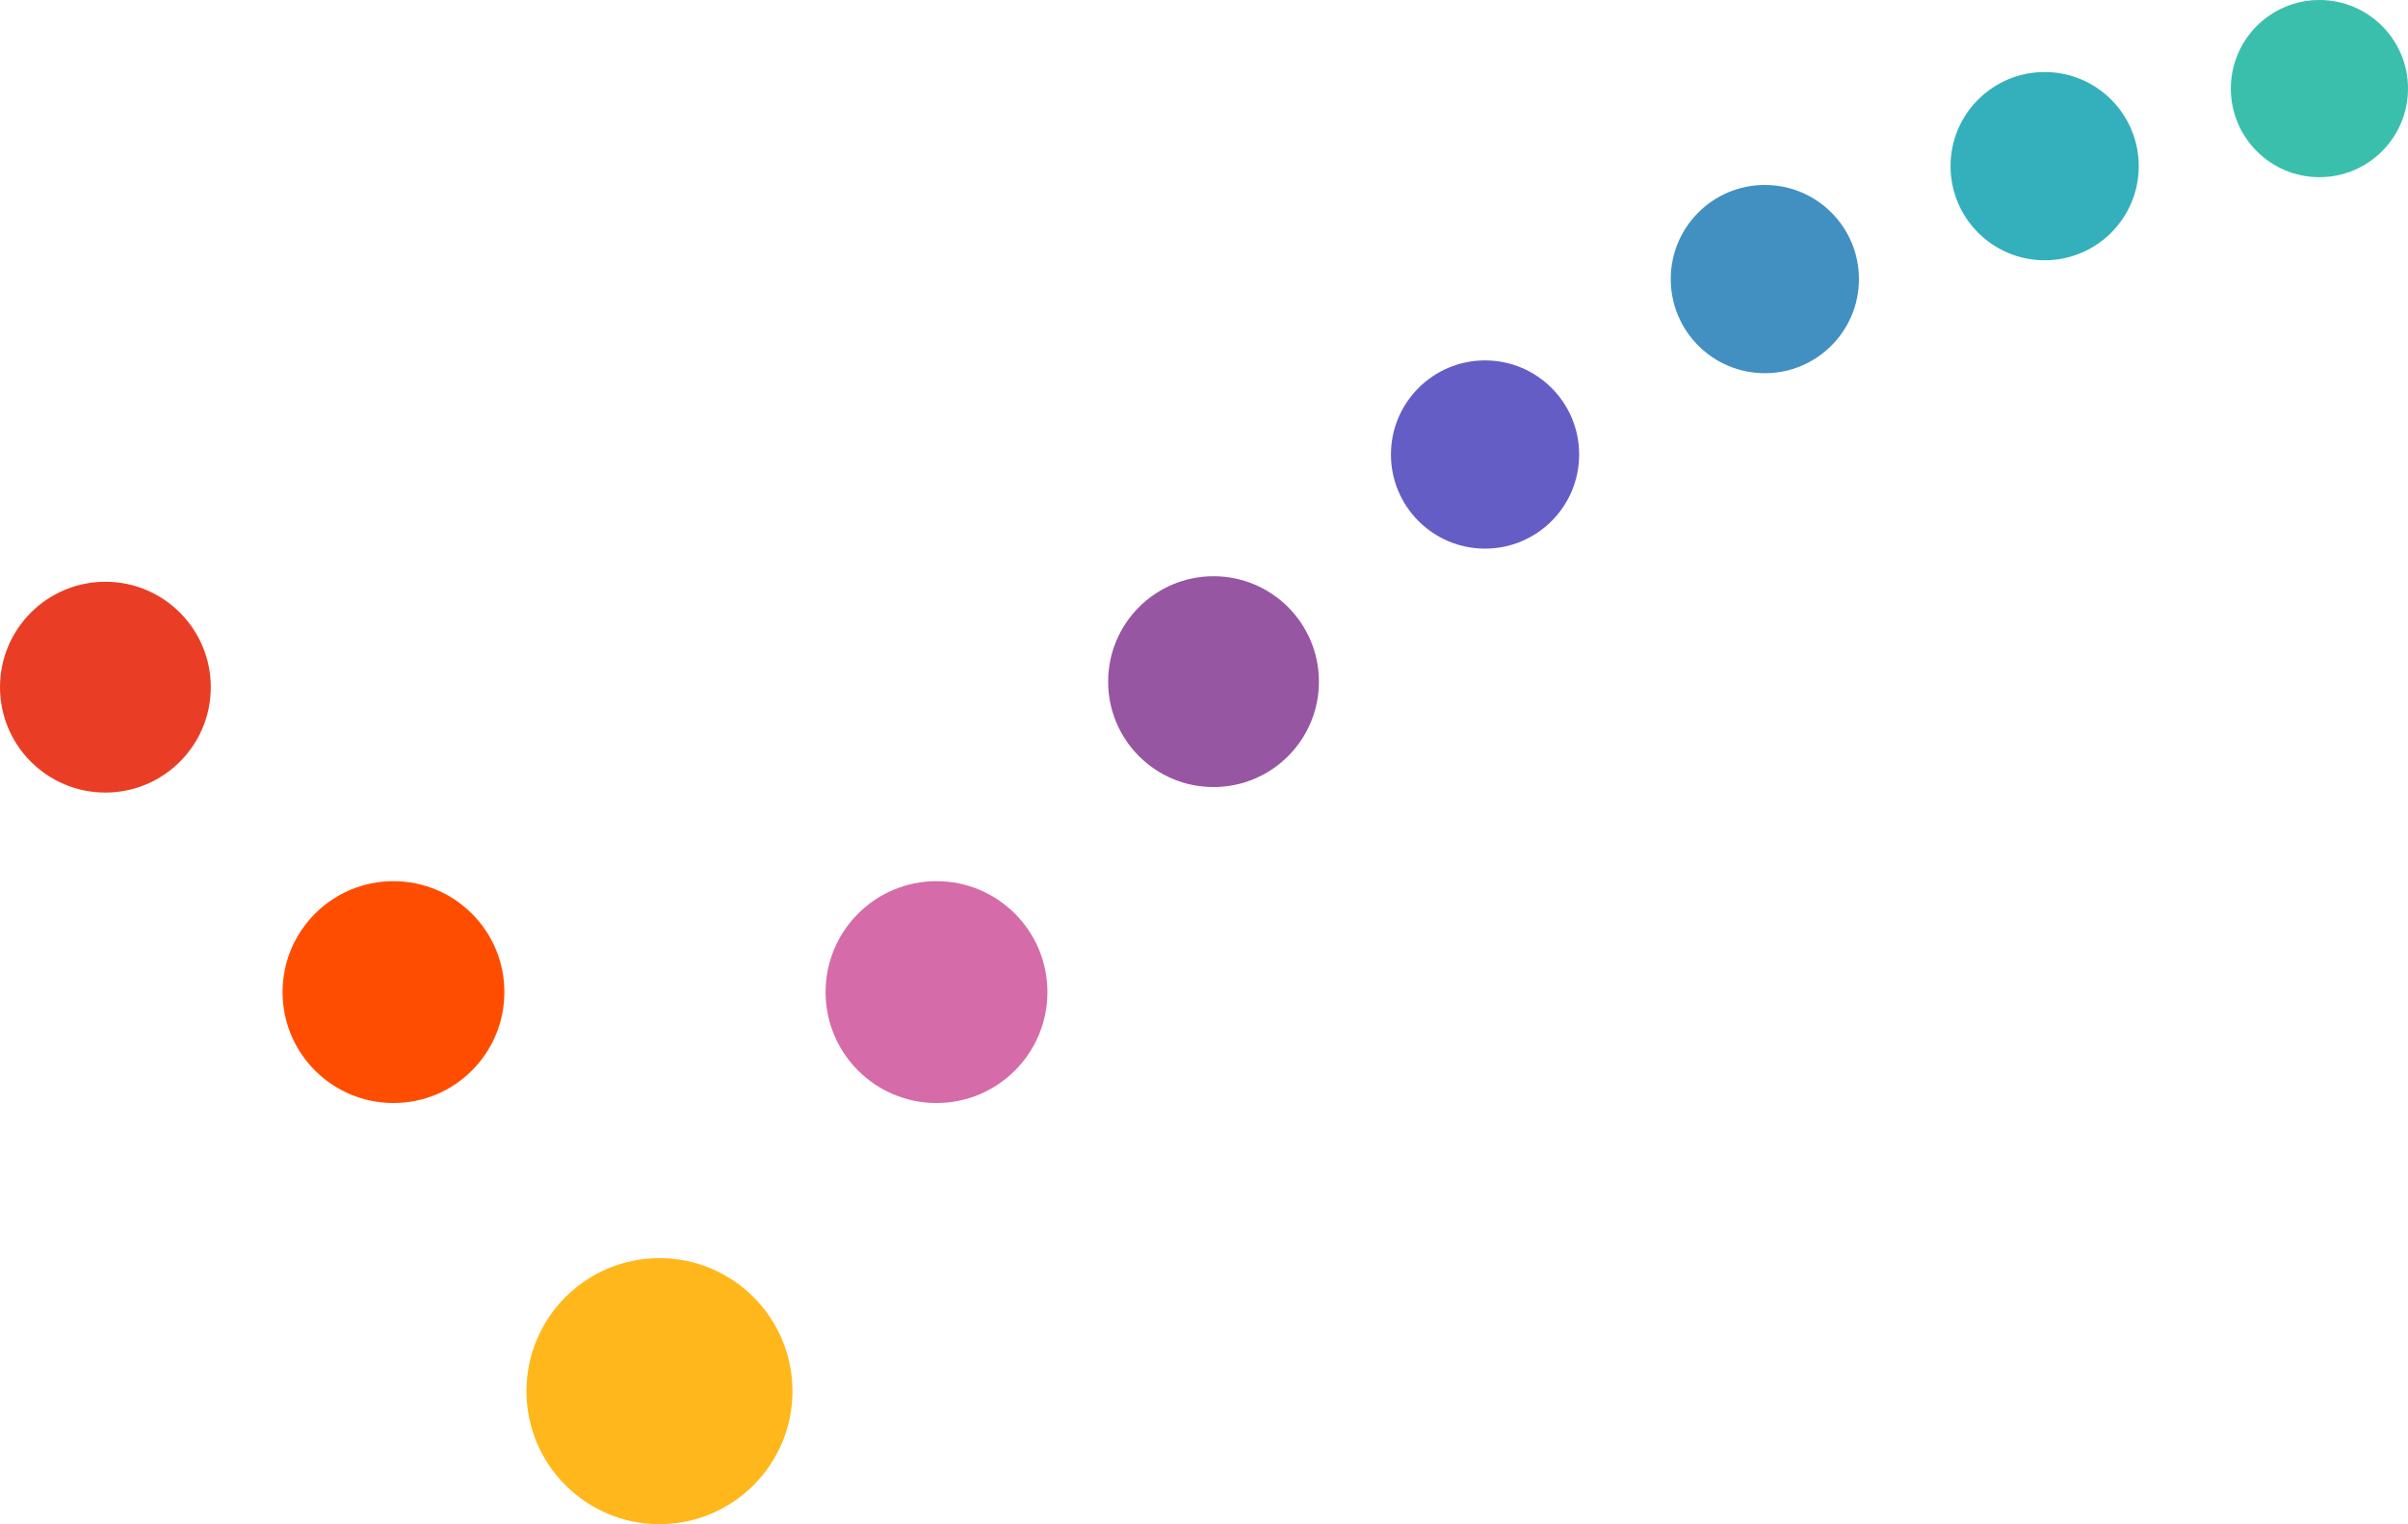
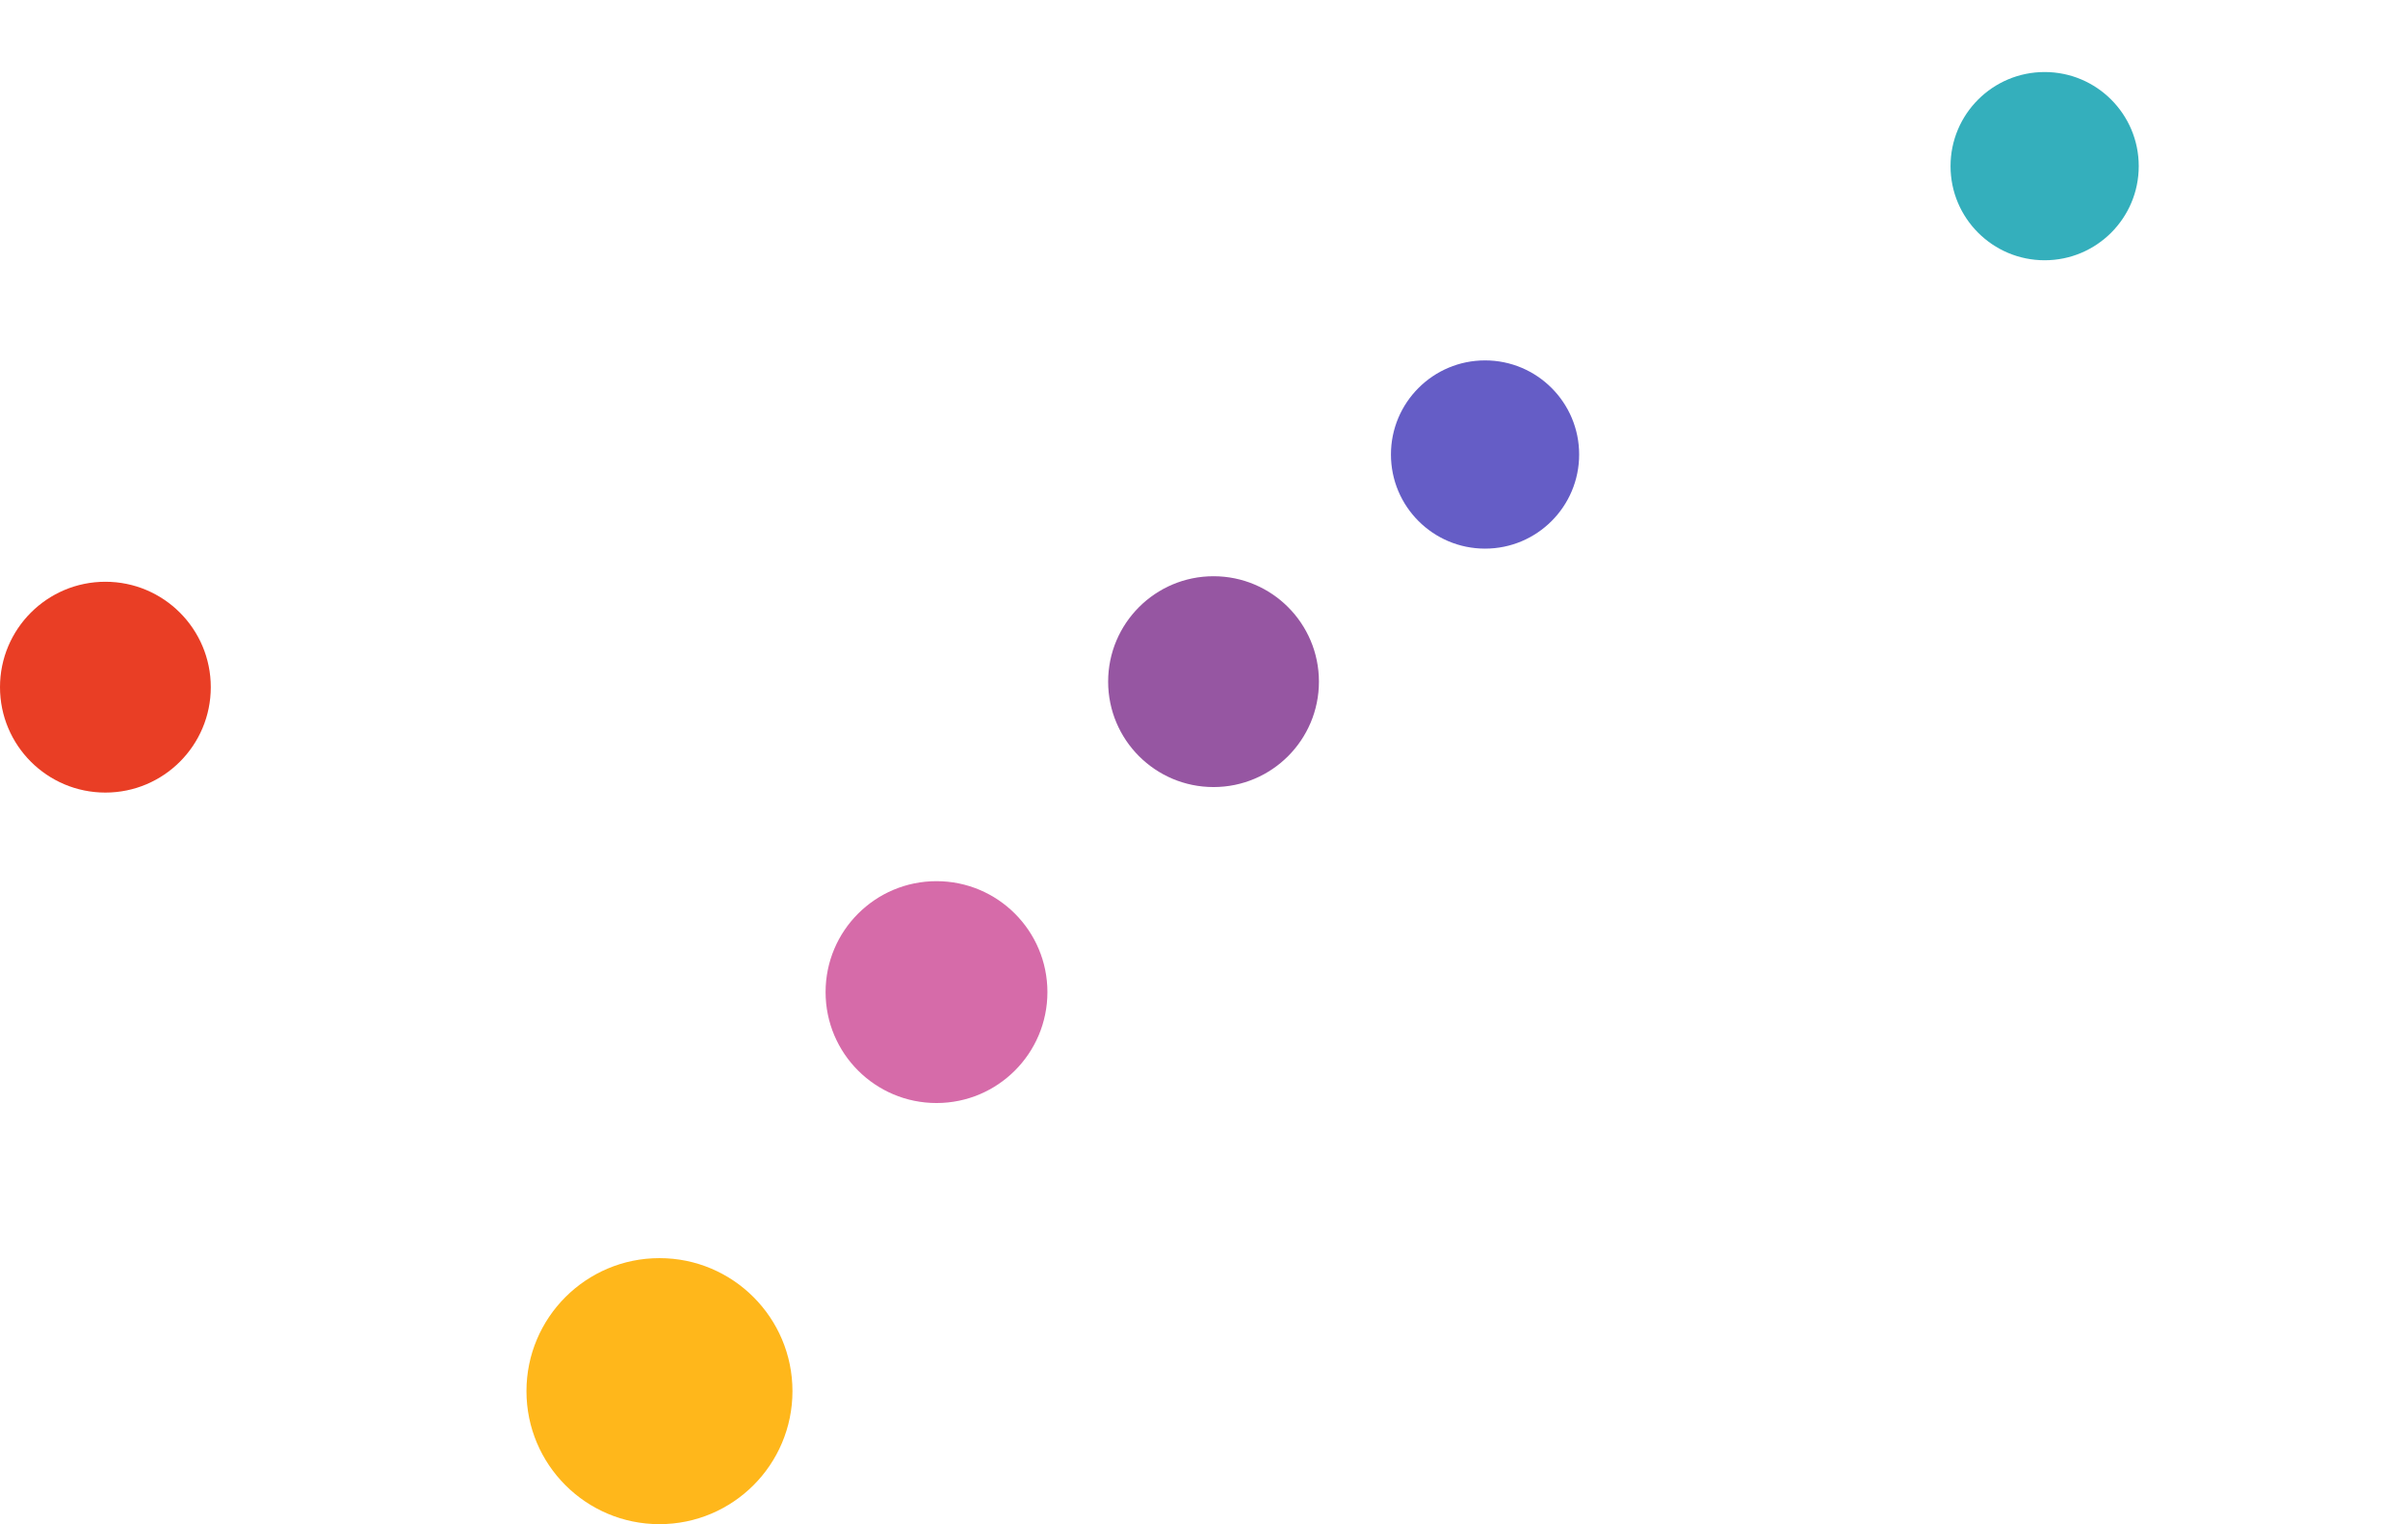
<svg xmlns="http://www.w3.org/2000/svg" id="Layer_1" viewBox="0 0 95.96 60.73">
  <defs>
    <style>.cls-1{fill:#ff4d00;}.cls-2{fill:#e93e25;}.cls-3{fill:#ffb71b;}.cls-4{fill:#655dc6;}.cls-5{fill:#d66ba9;}.cls-6{fill:#4190c1;}.cls-7{fill:#34afbc;}.cls-8{fill:#9656a2;}.cls-9{fill:#3bbfad;}</style>
  </defs>
  <circle class="cls-4" cx="59.18" cy="18.11" r="3.75" />
-   <circle class="cls-6" cx="70.33" cy="11.12" r="3.75" />
  <circle class="cls-7" cx="81.48" cy="6.62" r="3.75" />
-   <circle class="cls-9" cx="92.43" cy="3.53" r="3.53" />
  <circle class="cls-8" cx="48.36" cy="27.16" r="4.2" />
  <circle class="cls-5" cx="37.32" cy="39.53" r="4.42" />
-   <circle class="cls-1" cx="15.68" cy="39.53" r="4.42" />
  <circle class="cls-3" cx="26.28" cy="55.43" r="5.3" />
  <circle class="cls-2" cx="4.2" cy="27.38" r="4.2" />
</svg>